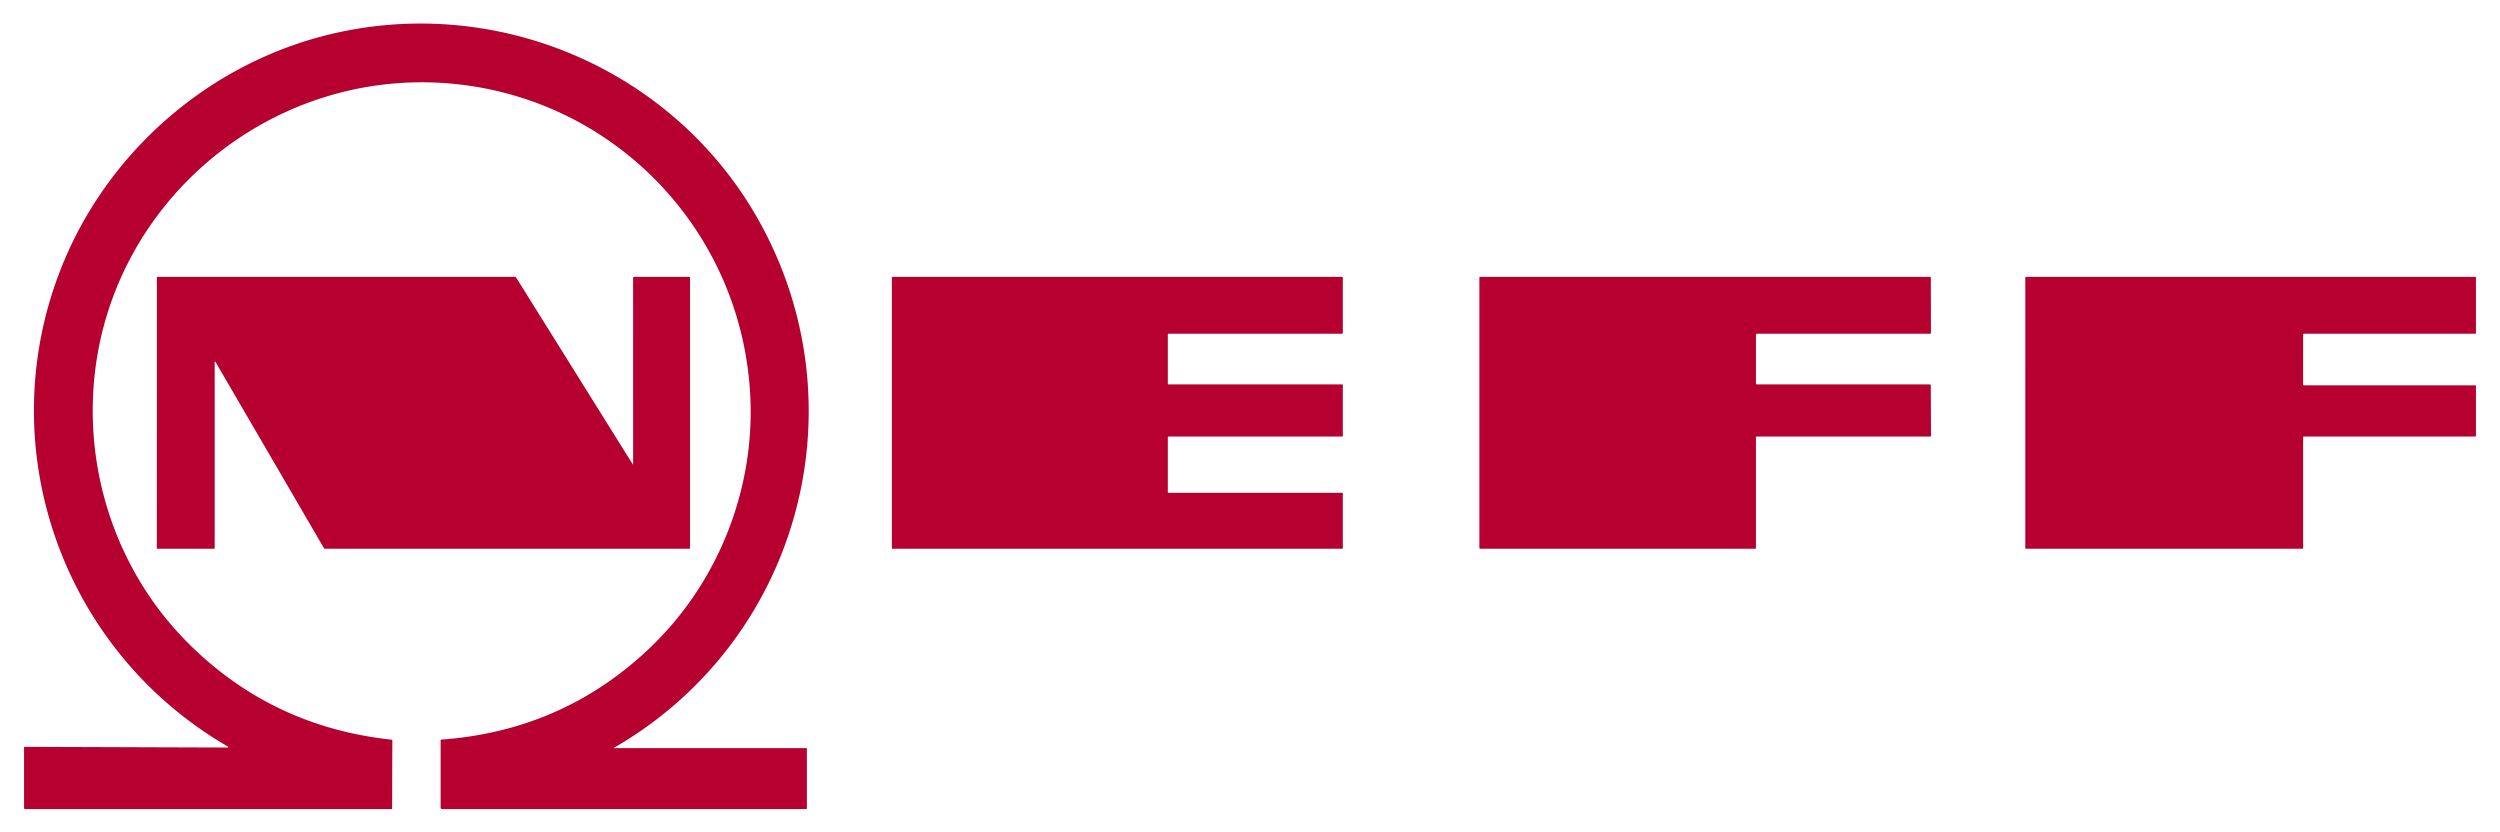
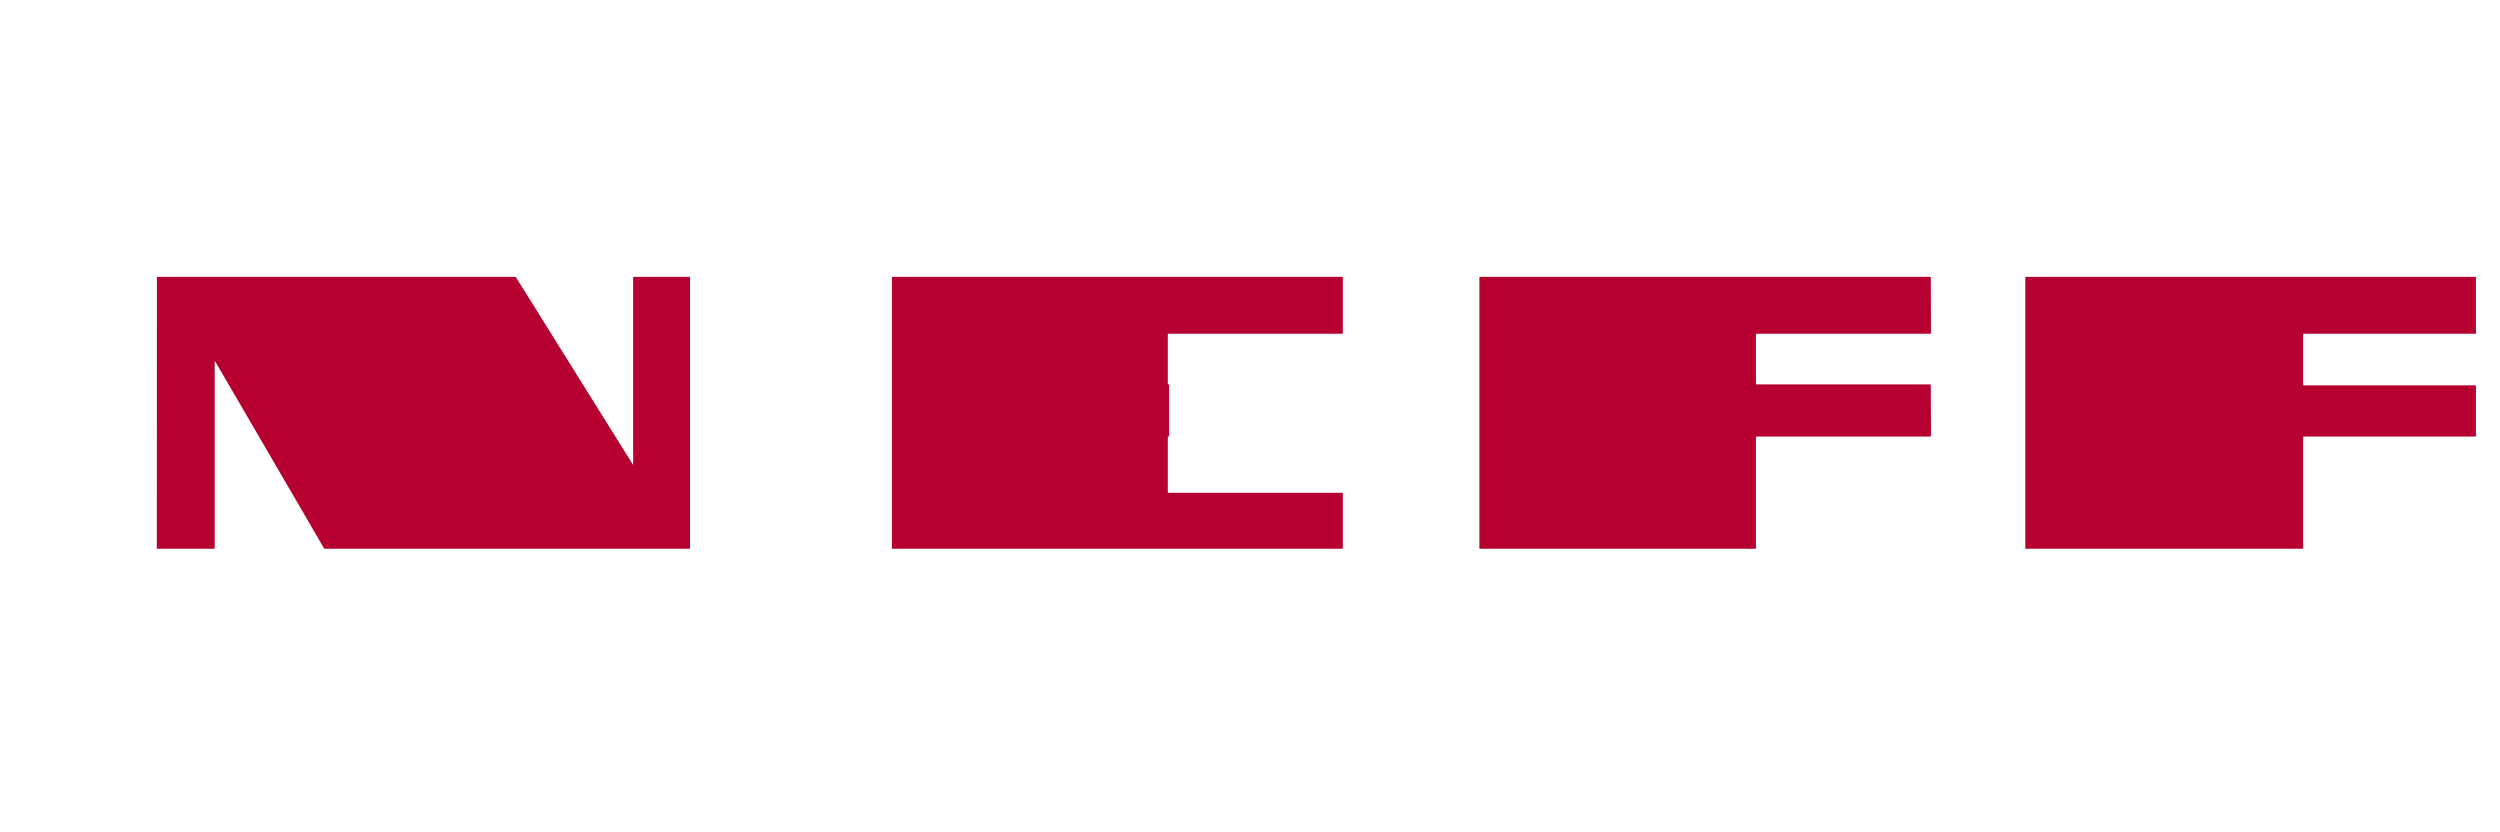
<svg xmlns="http://www.w3.org/2000/svg" viewBox="0 0 2000 666">
-   <path fill="#b60030" d="M255.81 29.56C393.63-7.7 541.52 54.5 609.56 181.04c79.81 148.42 28 332.68-118.23 417.1a.2.2 0 0 0 .1.37l153.75-.01a.32.31 0 0 1 .32.31v47.91a.53.53 0 0 1-.53.53H353.81q-1.31 0-1.31-1.32v-53.66q0-.55.56-.59 95.88-6.98 164.88-71.48c56.32-52.66 87-129.19 82.09-206.94-8.22-130.21-109.38-234.98-239.59-246.41C215.77 54.16 86.52 162.63 75.02 307.44c-6.04 76.07 20.84 152.02 74.81 206.37q67.19 67.64 163.62 77.97a.47.46-87.3 0 1 .42.47l-.17 54.71a.29.29 0 0 1-.29.29H20.22q-.97 0-.97-.97v-48.29a.52.51-90 0 1 .51-.52l161.75.56q2.18.01.3-1.09C49.88 520.25-7.29 358.78 48.31 216.06c35.4-90.89 113.52-161.09 207.5-186.5Z" />
-   <path fill="#b60030" d="M171.75 289.55V438.5q0 .5-.5.5h-45.49q-.3 0-.3-.3l.06-216.74q0-.46.46-.46h286.27a.59.58-15.5 0 1 .5.28l93.58 149.9a.1.1 0 0 0 .18-.05l-.02-149.38q0-.75.76-.75h44.25a.5.5 0 0 1 .5.5v216.5a.5.5 0 0 1-.5.5H259.98q-.54 0-.81-.46L172.31 289.4a.3.3 0 0 0-.56.15ZM934.25 267.51v39.48a.51.51 0 0 0 .51.51l138.98.01a.51.51 0 0 1 .51.51v40.72a.51.51 0 0 1-.51.51H934.76a.51.51 0 0 0-.51.51v43.98a.51.51 0 0 0 .51.51h138.98a.51.51 0 0 1 .51.51v43.73a.51.51 0 0 1-.51.51H714.01a.51.51 0 0 1-.51-.51V222.01a.51.51 0 0 1 .51-.51h359.73a.51.51 0 0 1 .51.51v44.48a.51.51 0 0 1-.51.51H934.76a.51.51 0 0 0-.51.51ZM1544.19 349.25h-138.84a.6.6 0 0 0-.6.6v88.55a.6.6 0 0 1-.6.6H1184.1a.6.6 0 0 1-.6-.6V222.1a.6.6 0 0 1 .6-.6h359.95a.6.6 0 0 1 .6.6l.1 44.3a.6.6 0 0 1-.6.6h-138.8a.6.6 0 0 0-.6.6v39.31a.6.6 0 0 0 .6.6l138.67-.01a.6.6 0 0 1 .6.6l.17 40.55a.6.6 0 0 1-.6.6ZM1842.49 267.44l-.01 40.38a.44.44 0 0 0 .44.44l137.39-.02a.44.44 0 0 1 .44.44v40.13a.44.44 0 0 1-.44.44h-137.37a.44.44 0 0 0-.44.44v88.87a.44.44 0 0 1-.44.44h-221.38a.44.44 0 0 1-.44-.44l.01-216.62a.44.44 0 0 1 .44-.44h359.62a.44.44 0 0 1 .44.44v44.62a.44.44 0 0 1-.44.44h-137.38a.44.44 0 0 0-.44.44Z" />
+   <path fill="#b60030" d="M171.75 289.55V438.5q0 .5-.5.5h-45.49q-.3 0-.3-.3l.06-216.74q0-.46.46-.46h286.27a.59.58-15.5 0 1 .5.28l93.58 149.9a.1.1 0 0 0 .18-.05l-.02-149.38q0-.75.76-.75h44.25a.5.5 0 0 1 .5.5v216.5a.5.5 0 0 1-.5.5H259.98q-.54 0-.81-.46L172.31 289.4a.3.3 0 0 0-.56.15ZM934.25 267.51v39.48a.51.51 0 0 0 .51.51a.51.51 0 0 1 .51.51v40.72a.51.51 0 0 1-.51.51H934.76a.51.51 0 0 0-.51.51v43.98a.51.51 0 0 0 .51.51h138.98a.51.51 0 0 1 .51.51v43.73a.51.51 0 0 1-.51.51H714.01a.51.51 0 0 1-.51-.51V222.01a.51.51 0 0 1 .51-.51h359.73a.51.51 0 0 1 .51.51v44.48a.51.51 0 0 1-.51.51H934.76a.51.51 0 0 0-.51.51ZM1544.19 349.25h-138.84a.6.6 0 0 0-.6.6v88.55a.6.6 0 0 1-.6.6H1184.1a.6.6 0 0 1-.6-.6V222.1a.6.6 0 0 1 .6-.6h359.95a.6.6 0 0 1 .6.6l.1 44.3a.6.6 0 0 1-.6.6h-138.8a.6.6 0 0 0-.6.6v39.31a.6.6 0 0 0 .6.6l138.67-.01a.6.6 0 0 1 .6.6l.17 40.55a.6.6 0 0 1-.6.6ZM1842.49 267.44l-.01 40.38a.44.44 0 0 0 .44.44l137.39-.02a.44.44 0 0 1 .44.44v40.13a.44.44 0 0 1-.44.44h-137.37a.44.44 0 0 0-.44.44v88.87a.44.44 0 0 1-.44.44h-221.38a.44.44 0 0 1-.44-.44l.01-216.62a.44.44 0 0 1 .44-.44h359.62a.44.44 0 0 1 .44.44v44.62a.44.44 0 0 1-.44.44h-137.38a.44.44 0 0 0-.44.44Z" />
</svg>